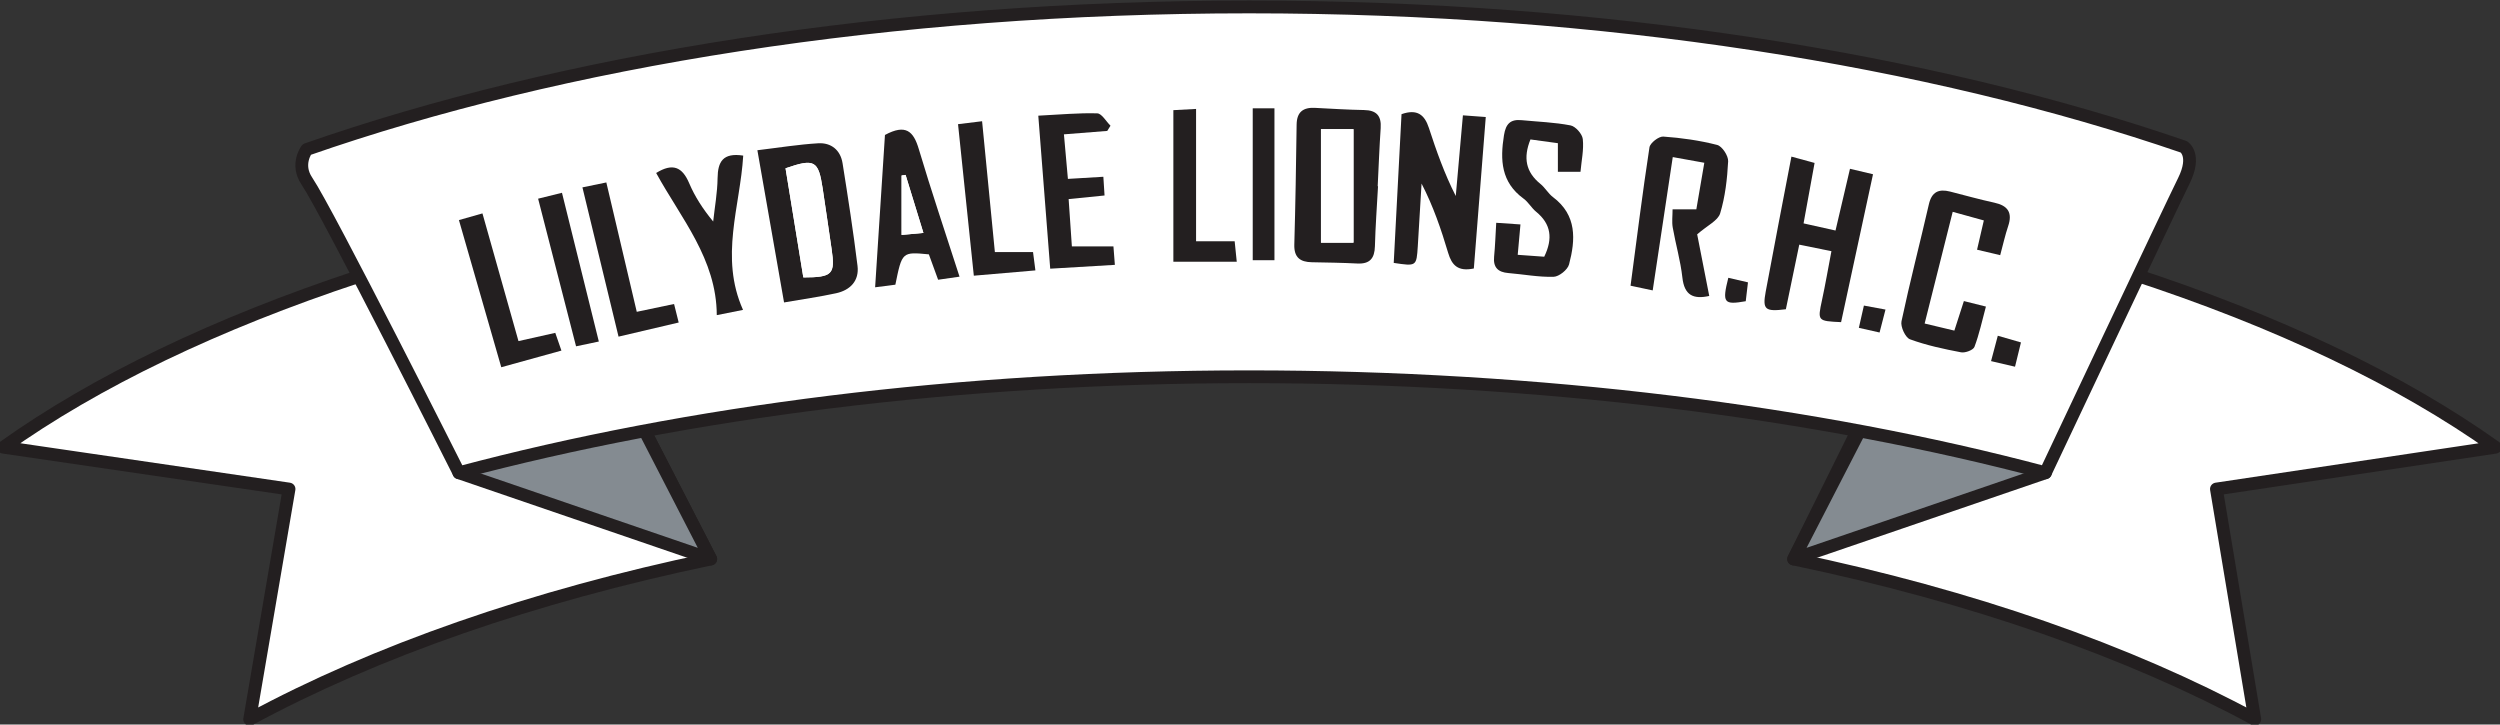
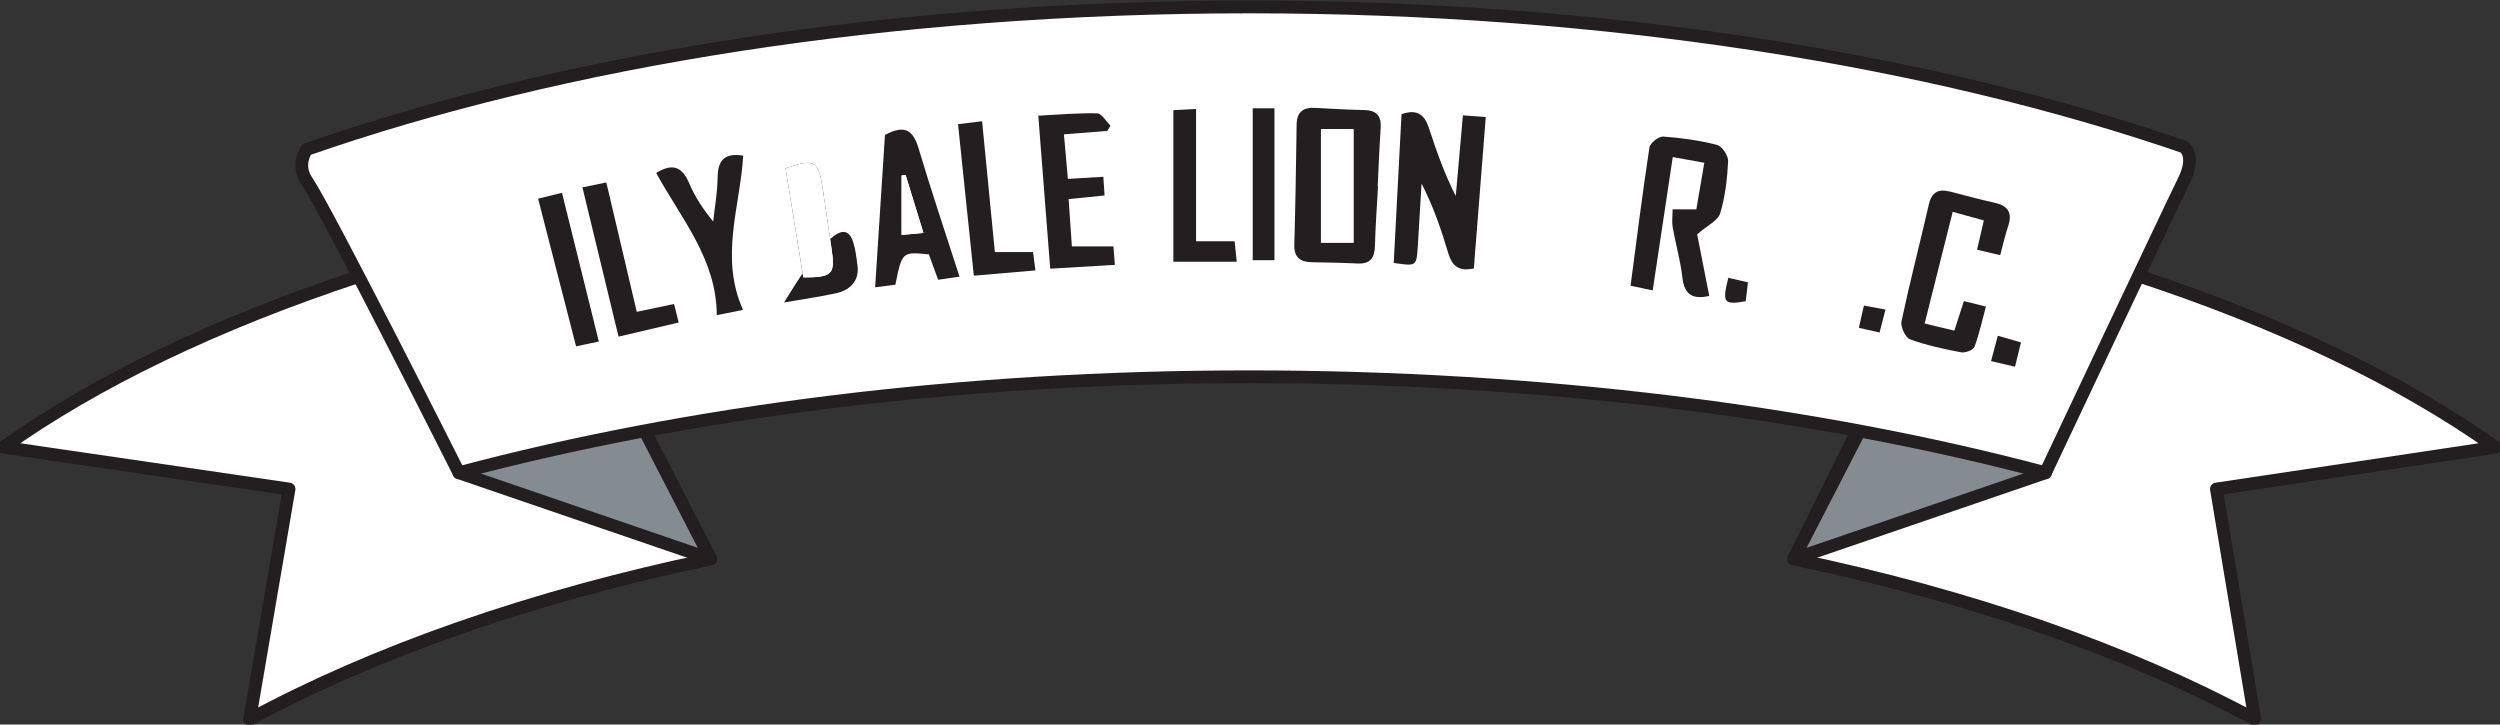
<svg xmlns="http://www.w3.org/2000/svg" xmlns:ns1="http://sodipodi.sourceforge.net/DTD/sodipodi-0.dtd" xmlns:ns2="http://www.inkscape.org/namespaces/inkscape" version="1.1" id="svg2" xml:space="preserve" width="593.743" height="172.07" viewBox="0 0 593.743 172.07" ns1:docname="banner.svg" ns2:version="1.1.2 (0a00cf5339, 2022-02-04)">
  <rect x="0" y="0" width="593.743" height="172.07" fill="#333333" stroke="none" />
  <defs id="defs6">
    <clipPath clipPathUnits="userSpaceOnUse" id="clipPath72">
      <path d="M 0,595.276 H 841.89 V 0 H 0 Z" id="path70" />
    </clipPath>
  </defs>
  <ns1:namedview id="namedview4" pagecolor="#ffffff" bordercolor="#666666" borderopacity="1.0" ns2:pageshadow="2" ns2:pageopacity="0.0" ns2:pagecheckerboard="0" showgrid="false" ns2:zoom="1.0217949" ns2:cx="-335.6838" ns2:cy="218.24341" ns2:window-width="1920" ns2:window-height="989" ns2:window-x="0" ns2:window-y="1051" ns2:window-maximized="1" ns2:current-layer="g68" fit-margin-top="0" fit-margin-left="0" fit-margin-right="0" fit-margin-bottom="0" />
  <g id="g8" ns2:groupmode="layer" ns2:label="LILYDALE LIONS LOGO" transform="matrix(1.333,0,0,-1.333,-252.982,524.69)">
    <g id="g66">
      <g id="g68" clip-path="url(#clipPath72)">
        <g id="g238" transform="translate(253.663,344.355)">
          <path d="m 0,0 c -25.294,-8.365 -46.806,-18.684 -63.266,-30.419 l 50.884,-7.448 -7.015,-41.021 C 2.991,-66.778 31,-56.973 62.753,-50.34 L 46.103,-18.018 0,0" style="fill:#ffffff;fill-opacity:1;fill-rule:nonzero;stroke:#231f20;stroke-width:2.277;stroke-linecap:butt;stroke-linejoin:round;stroke-miterlimit:10;stroke-dasharray:none;stroke-opacity:1" id="path240" />
        </g>
        <g id="g242" transform="translate(271.549,309.384)">
          <path d="M 0,0 44.867,-15.369 28.217,16.953 4.365,4.542 Z" style="fill:#848b91;fill-opacity:1;fill-rule:nonzero;stroke:none" id="path244" />
        </g>
        <g id="g246" transform="translate(271.549,309.384)">
          <path d="M 0,0 44.867,-15.369 28.217,16.953 4.365,4.542 Z" style="fill:none;stroke:#231f20;stroke-width:2.277;stroke-linecap:round;stroke-linejoin:round;stroke-miterlimit:10;stroke-dasharray:none;stroke-opacity:1" id="path248" />
        </g>
        <g id="g250" transform="translate(569.297,344.951)">
          <path d="m 0,0 c 26.084,-8.47 48.232,-19.001 65.086,-31.018 l -49.705,-7.445 6.836,-41.016 c -22.392,12.109 -50.406,21.916 -82.165,28.547 l 19.131,38.576 z" style="fill:#ffffff;fill-opacity:1;fill-rule:nonzero;stroke:none" id="path252" />
        </g>
        <g id="g254" transform="translate(569.297,344.951)">
          <path d="m 0,0 c 26.084,-8.47 48.232,-19.001 65.086,-31.018 l -49.705,-7.445 6.836,-41.016 c -22.392,12.109 -50.406,21.916 -82.165,28.547 l 19.131,38.576 z" style="fill:none;stroke:#231f20;stroke-width:2.277;stroke-linecap:butt;stroke-linejoin:round;stroke-miterlimit:10;stroke-dasharray:none;stroke-opacity:1" id="path256" />
        </g>
        <g id="g258" transform="translate(554.215,309.384)">
          <path d="M 0,0 -44.867,-15.369 -28.216,16.953 -4.364,4.542 Z" style="fill:#848b91;fill-opacity:1;fill-rule:nonzero;stroke:none" id="path260" />
        </g>
        <g id="g262" transform="translate(554.215,309.384)">
          <path d="M 0,0 -44.867,-15.369 -28.216,16.953 -4.364,4.542 Z" style="fill:none;stroke:#231f20;stroke-width:2.277;stroke-linecap:round;stroke-linejoin:round;stroke-miterlimit:10;stroke-dasharray:none;stroke-opacity:1" id="path264" />
        </g>
        <g id="g266" transform="translate(578.863,361.377)">
          <path d="m 0,0 c -2.317,-4.675 -24.647,-51.992 -24.647,-51.992 -40.652,10.828 -90.071,17.103 -141.89,17.103 -51.82,0 -100.124,-6.276 -140.776,-17.104 0,0 -23.36,46.434 -27.105,51.993 -2.009,2.98 0,5.614 0,5.614 45.449,15.849 103.992,25.388 167.881,25.388 63.26,0 121.28,-9.353 166.537,-24.922 0,0 2.316,-1.404 0,-6.08" style="fill:#ffffff;fill-opacity:1;fill-rule:nonzero;stroke:none" id="path268" />
        </g>
        <g id="g270" transform="translate(578.863,361.377)">
          <path d="m 0,0 c -2.317,-4.675 -24.647,-51.992 -24.647,-51.992 -40.652,10.828 -90.071,17.103 -141.89,17.103 -51.82,0 -100.124,-6.276 -140.776,-17.104 0,0 -23.36,46.434 -27.105,51.993 -2.009,2.98 0,5.614 0,5.614 45.449,15.849 103.992,25.388 167.881,25.388 63.26,0 121.28,-9.353 166.537,-24.922 0,0 2.316,-1.404 0,-6.08 z" style="fill:none;stroke:#231f20;stroke-width:2.277;stroke-linecap:butt;stroke-linejoin:round;stroke-miterlimit:10;stroke-dasharray:none;stroke-opacity:1" id="path272" />
        </g>
        <g id="g274" transform="translate(452.374,345.78)">
          <path d="M 0,0 C -2.851,-0.598 -3.932,0.615 -4.575,2.778 -5.821,6.965 -7.232,11.103 -9.313,15.127 -9.537,11.398 -9.749,7.669 -9.987,3.94 c -0.228,-3.556 -0.24,-3.555 -4.287,-2.945 0.463,8.832 0.929,17.711 1.39,26.499 2.789,0.986 4.11,-0.111 4.866,-2.424 1.336,-4.081 2.752,-8.137 4.798,-12.153 0.414,4.675 0.828,9.351 1.273,14.371 1.306,-0.096 2.426,-0.179 4.072,-0.3 C 1.402,17.808 0.696,8.84 0,0" style="fill:#231f20;fill-opacity:1;fill-rule:nonzero;stroke:none" id="path276" />
        </g>
        <path d="m 430.929,370.603 h -5.793 v -20.217 h 5.793 z m 4.374,-10.177 c -0.194,-3.561 -0.46,-7.119 -0.554,-10.683 -0.057,-2.163 -0.91,-3.188 -3.14,-3.076 -2.697,0.137 -5.399,0.175 -8.101,0.226 -2.074,0.038 -3.185,0.852 -3.121,3.137 0.201,7.128 0.318,14.26 0.413,21.392 0.031,2.246 1.167,3.083 3.272,2.976 2.913,-0.148 5.827,-0.336 8.743,-0.386 2.213,-0.038 3.112,-1.025 2.962,-3.224 -0.235,-3.449 -0.36,-6.906 -0.533,-10.359 0.02,-0.001 0.04,-0.002 0.059,-0.003" style="fill:#231f20;fill-opacity:1;fill-rule:nonzero;stroke:none" id="path278" />
        <g id="g280" transform="translate(332.91,344.187)">
-           <path d="M 0,0 C 5.198,0.011 5.706,0.563 5.04,5.049 4.502,8.666 3.992,12.287 3.44,15.901 2.688,20.84 1.994,21.234 -3.17,19.443 -2.129,13.062 -1.079,6.618 0,0 m -3.433,-4.457 c -1.599,9.126 -3.125,17.828 -4.753,27.119 3.842,0.459 7.33,1.033 10.839,1.239 2.302,0.136 3.964,-1.203 4.339,-3.558 C 7.959,14.258 8.909,8.167 9.657,2.054 9.98,-0.59 8.362,-2.269 5.844,-2.816 2.896,-3.458 -0.099,-3.878 -3.433,-4.457" style="fill:#231f20;fill-opacity:1;fill-rule:nonzero;stroke:none" id="path282" />
+           <path d="M 0,0 C 5.198,0.011 5.706,0.563 5.04,5.049 4.502,8.666 3.992,12.287 3.44,15.901 2.688,20.84 1.994,21.234 -3.17,19.443 -2.129,13.062 -1.079,6.618 0,0 m -3.433,-4.457 C 7.959,14.258 8.909,8.167 9.657,2.054 9.98,-0.59 8.362,-2.269 5.844,-2.816 2.896,-3.458 -0.099,-3.878 -3.433,-4.457" style="fill:#231f20;fill-opacity:1;fill-rule:nonzero;stroke:none" id="path282" />
        </g>
        <g id="g284" transform="translate(484.242,341.876)">
          <path d="m 0,0 c -1.555,0.329 -2.664,0.564 -3.947,0.836 1.113,8.402 2.129,16.543 3.368,24.649 0.119,0.786 1.663,1.98 2.471,1.922 3.224,-0.228 6.467,-0.687 9.594,-1.49 0.882,-0.226 2.007,-1.942 1.956,-2.92 C 13.282,19.88 12.918,16.699 12.019,13.729 11.625,12.429 9.744,11.58 7.922,9.988 8.492,7.081 9.272,3.1 10.074,-0.99 7.227,-1.618 5.638,-0.875 5.287,2.295 4.955,5.29 4.091,8.224 3.568,11.202 3.391,12.21 3.54,13.276 3.54,14.449 H 7.775 C 8.232,17.12 8.691,19.804 9.194,22.74 7.175,23.104 5.531,23.4 3.573,23.753 2.374,15.783 1.223,8.123 0,0" style="fill:#231f20;fill-opacity:1;fill-rule:nonzero;stroke:none" id="path286" />
        </g>
        <g id="g288" transform="translate(517.806,336.221)">
-           <path d="m 0,0 c -4.209,0.19 -4.2,0.224 -3.407,3.897 0.61,2.823 1.097,5.672 1.684,8.746 -2.026,0.411 -3.777,0.766 -5.73,1.163 -0.835,-4.028 -1.618,-7.802 -2.387,-11.51 -3.712,-0.459 -4.186,-0.077 -3.592,3.137 1.467,7.939 3.015,15.863 4.581,24.059 1.514,-0.413 2.722,-0.742 4.128,-1.126 -0.667,-3.659 -1.298,-7.118 -1.963,-10.77 1.988,-0.444 3.632,-0.812 5.694,-1.272 0.869,3.71 1.713,7.309 2.577,10.999 C 2.934,27.003 4.072,26.732 5.688,26.35 3.799,17.594 1.922,8.898 0,0" style="fill:#231f20;fill-opacity:1;fill-rule:nonzero;stroke:none" id="path290" />
-         </g>
+           </g>
        <g id="g292" transform="translate(456.363,353.921)">
-           <path d="m 0,0 c 1.592,-0.107 2.834,-0.192 4.318,-0.292 -0.17,-1.88 -0.312,-3.456 -0.489,-5.412 1.711,-0.123 3.262,-0.234 4.723,-0.339 1.57,3.231 1.233,5.823 -1.44,8.008 -0.83,0.679 -1.381,1.716 -2.24,2.341 -4.011,2.92 -4.198,6.882 -3.491,11.296 0.329,2.054 1.166,2.875 3.155,2.681 2.909,-0.283 5.855,-0.377 8.71,-0.931 0.887,-0.172 2.078,-1.519 2.178,-2.431 0.206,-1.878 -0.231,-3.826 -0.41,-5.83 h -4.028 v 5.094 C 9.219,14.426 7.668,14.638 6.097,14.852 4.78,11.584 5.265,9.036 7.877,6.925 8.71,6.252 9.26,5.218 10.111,4.578 14.395,1.357 14.14,-2.996 12.975,-7.413 12.724,-8.364 11.196,-9.593 10.226,-9.621 7.544,-9.698 4.849,-9.178 2.153,-8.953 0.303,-8.799 -0.567,-7.946 -0.378,-6.018 -0.19,-4.109 -0.132,-2.189 0,0" style="fill:#231f20;fill-opacity:1;fill-rule:nonzero;stroke:none" id="path294" />
-         </g>
+           </g>
        <g id="g296" transform="translate(537.987,334.712)">
          <path d="M 0,0 C 0.602,1.865 1.121,3.478 1.697,5.264 2.938,4.954 4.048,4.677 5.623,4.283 4.94,1.761 4.437,-0.638 3.578,-2.901 3.363,-3.469 1.933,-4.009 1.192,-3.867 c -3.075,0.587 -6.17,1.245 -9.096,2.319 -0.823,0.302 -1.72,2.244 -1.516,3.207 1.482,6.978 3.283,13.887 4.878,20.842 0.512,2.232 1.763,2.784 3.787,2.27 2.621,-0.667 5.228,-1.402 7.868,-1.975 2.419,-0.525 3.286,-1.767 2.473,-4.184 -0.543,-1.615 -0.91,-3.289 -1.419,-5.172 -1.449,0.343 -2.671,0.632 -4.122,0.975 0.415,1.794 0.773,3.34 1.207,5.215 -1.742,0.481 -3.464,0.958 -5.546,1.533 -1.684,-6.702 -3.303,-13.144 -5,-19.9 C -3.384,0.808 -1.763,0.421 0,0" style="fill:#231f20;fill-opacity:1;fill-rule:nonzero;stroke:none" id="path298" />
        </g>
        <g id="g300" transform="translate(351.131,362.452)">
          <path d="m 0,0 c -0.237,-0.035 -0.474,-0.07 -0.711,-0.104 v -10.592 c 1.182,0.11 2.35,0.219 3.887,0.363 C 2.022,-6.58 1.011,-3.29 0,0 m -3.676,7.118 c 3.712,2.01 5.085,0.647 6.016,-2.476 2.244,-7.525 4.759,-14.968 7.27,-22.771 -1.363,-0.195 -2.469,-0.353 -3.815,-0.546 -0.574,1.575 -1.116,3.062 -1.648,4.522 -4.777,0.459 -4.777,0.459 -5.969,-5.404 -1.046,-0.134 -2.162,-0.278 -3.606,-0.464 0.601,9.312 1.182,18.314 1.752,27.139" style="fill:#231f20;fill-opacity:1;fill-rule:nonzero;stroke:none" id="path302" />
        </g>
        <g id="g304" transform="translate(374.773,373.006)">
          <path d="m 0,0 c 3.834,0.191 7.173,0.513 10.5,0.414 0.81,-0.024 1.578,-1.432 2.365,-2.203 -0.193,-0.309 -0.386,-0.618 -0.578,-0.927 -2.424,-0.191 -4.848,-0.383 -7.72,-0.61 0.239,-2.673 0.463,-5.185 0.709,-7.938 2.18,0.131 4.081,0.245 6.315,0.379 0.072,-1.13 0.136,-2.135 0.213,-3.335 -2.183,-0.218 -4.095,-0.409 -6.399,-0.639 0.197,-2.868 0.384,-5.601 0.578,-8.438 h 7.405 c 0.076,-0.981 0.154,-1.975 0.255,-3.282 C 9.713,-26.812 6.095,-27.026 2.125,-27.262 1.412,-18.105 0.725,-9.296 0,0" style="fill:#231f20;fill-opacity:1;fill-rule:nonzero;stroke:none" id="path306" />
        </g>
        <g id="g308" transform="translate(322.165,338.406)">
          <path d="m 0,0 c -1.899,-0.379 -2.936,-0.586 -4.675,-0.934 -0.05,10.028 -6.374,17.233 -10.8,25.325 2.948,1.824 4.647,1.084 5.883,-1.824 1.006,-2.365 2.412,-4.56 4.277,-6.824 0.278,2.577 0.751,5.152 0.784,7.731 0.037,2.907 0.934,4.572 4.568,4.012 C -0.492,18.472 -4.208,9.396 0,0" style="fill:#231f20;fill-opacity:1;fill-rule:nonzero;stroke:none" id="path310" />
        </g>
        <g id="g312" transform="translate(282.16,332.842)">
-           <path d="m 0,0 c 2.271,0.51 4.252,0.954 6.555,1.471 0.344,-0.994 0.672,-1.939 1.096,-3.162 -3.618,-1.001 -7.01,-1.94 -10.717,-2.965 -2.539,8.823 -5,17.375 -7.545,26.218 1.467,0.417 2.754,0.782 4.192,1.19 C -4.24,15.026 -2.139,7.58 0,0" style="fill:#231f20;fill-opacity:1;fill-rule:nonzero;stroke:none" id="path314" />
-         </g>
+           </g>
        <g id="g316" transform="translate(410.133,346.98)">
          <path d="m 0,0 h -11.294 v 27.01 c 0.911,0.049 2.199,0.118 4.046,0.217 V 3.653 h 6.875 C -0.25,2.44 -0.149,1.456 0,0" style="fill:#231f20;fill-opacity:1;fill-rule:nonzero;stroke:none" id="path318" />
        </g>
        <g id="g320" transform="translate(293.554,360.232)">
          <path d="m 0,0 c 1.588,0.327 2.812,0.58 4.258,0.878 1.844,-7.838 3.615,-15.366 5.423,-23.05 2.318,0.486 4.295,0.901 6.645,1.395 0.265,-1.064 0.505,-2.024 0.824,-3.302 -3.573,-0.839 -6.898,-1.619 -10.716,-2.516 C 4.287,-17.721 2.19,-9.053 0,0" style="fill:#231f20;fill-opacity:1;fill-rule:nonzero;stroke:none" id="path322" />
        </g>
        <g id="g324" transform="translate(363.287,344.497)">
          <path d="m 0,0 c -0.955,9.16 -1.868,17.923 -2.814,26.996 1.513,0.186 2.738,0.335 4.288,0.525 C 2.246,19.623 2.988,12.019 3.751,4.209 H 10.55 C 10.688,3.144 10.813,2.17 10.972,0.941 7.27,0.624 3.856,0.331 0,0" style="fill:#231f20;fill-opacity:1;fill-rule:nonzero;stroke:none" id="path326" />
        </g>
        <path d="m 416.85,347.255 h -3.87 v 27.062 h 3.87 z" style="fill:#231f20;fill-opacity:1;fill-rule:nonzero;stroke:none" id="path328" />
        <g id="g330" transform="translate(292.42,331.914)">
          <path d="m 0,0 c -2.292,8.917 -4.489,17.462 -6.762,26.303 1.457,0.36 2.664,0.658 4.251,1.051 C -0.309,18.471 1.833,9.828 4.057,0.853 2.64,0.555 1.527,0.321 0,0" style="fill:#231f20;fill-opacity:1;fill-rule:nonzero;stroke:none" id="path332" />
        </g>
        <g id="g334" transform="translate(545.727,333.799)">
          <path d="M 0,0 C 1.56,-0.45 2.668,-0.77 4.127,-1.191 3.784,-2.592 3.47,-3.878 3.068,-5.519 1.602,-5.176 0.305,-4.874 -1.202,-4.522 -0.79,-2.974 -0.441,-1.66 0,0" style="fill:#231f20;fill-opacity:1;fill-rule:nonzero;stroke:none" id="path336" />
        </g>
        <g id="g338" transform="translate(497.712,344.122)">
          <path d="M 0,0 C 1.229,-0.285 2.234,-0.519 3.504,-0.812 3.362,-2.009 3.231,-3.114 3.106,-4.174 -0.817,-4.865 -1.122,-4.481 0,0" style="fill:#231f20;fill-opacity:1;fill-rule:nonzero;stroke:none" id="path340" />
        </g>
        <g id="g342" transform="translate(525.718,338.462)">
          <path d="m 0,0 c -0.444,-1.719 -0.732,-2.835 -1.057,-4.089 -1.249,0.282 -2.273,0.515 -3.69,0.835 0.301,1.326 0.571,2.517 0.9,3.965 C -2.524,0.467 -1.426,0.264 0,0" style="fill:#231f20;fill-opacity:1;fill-rule:nonzero;stroke:none" id="path344" />
        </g>
        <path d="m 430.929,350.386 h -5.793 v 20.217 h 5.793 z" style="fill:#ffffff;fill-opacity:1;fill-rule:nonzero;stroke:none" id="path346" />
        <g id="g348" transform="translate(332.91,344.187)">
          <path d="M 0,0 C -1.079,6.618 -2.129,13.062 -3.17,19.443 1.994,21.234 2.688,20.84 3.44,15.901 3.992,12.287 4.502,8.666 5.04,5.049 5.706,0.563 5.198,0.011 0,0" style="fill:#ffffff;fill-opacity:1;fill-rule:nonzero;stroke:none" id="path350" />
        </g>
        <g id="g352" transform="translate(351.131,362.452)">
          <path d="m 0,0 c 1.011,-3.29 2.022,-6.58 3.176,-10.333 -1.537,-0.144 -2.705,-0.253 -3.887,-0.363 V -0.104 C -0.474,-0.07 -0.237,-0.035 0,0" style="fill:#ffffff;fill-opacity:1;fill-rule:nonzero;stroke:none" id="path354" />
        </g>
      </g>
    </g>
  </g>
</svg>